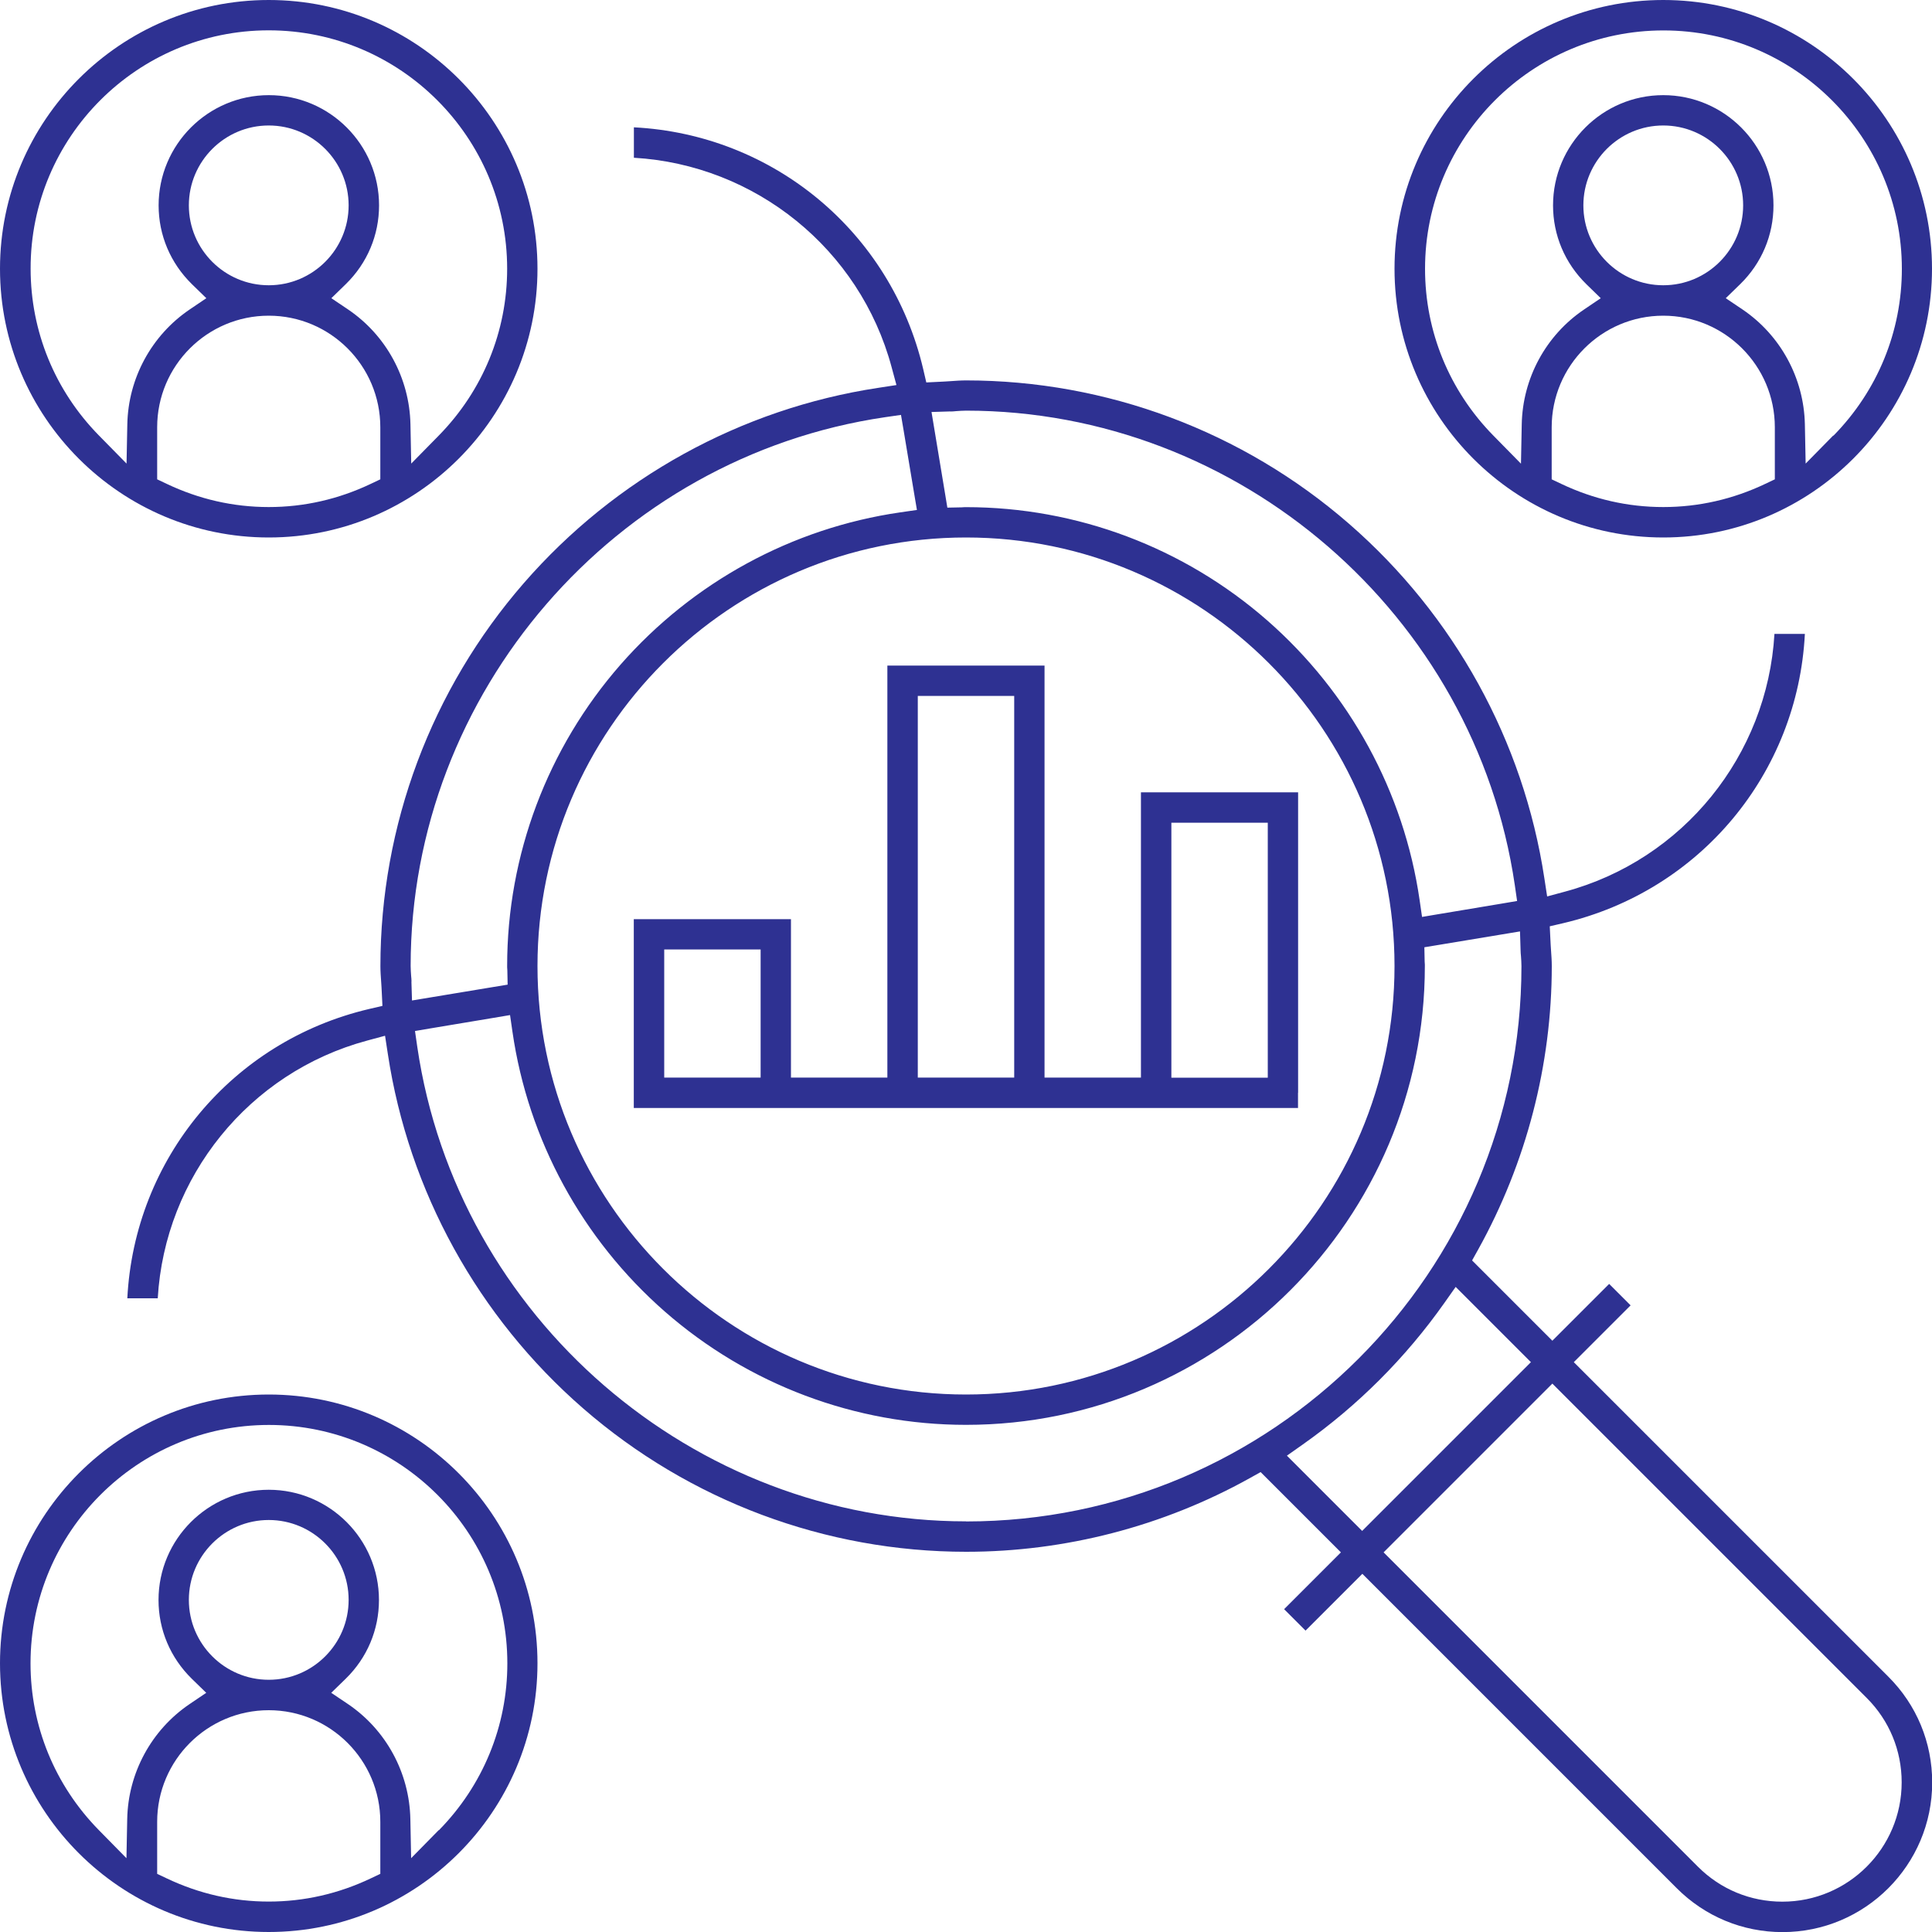
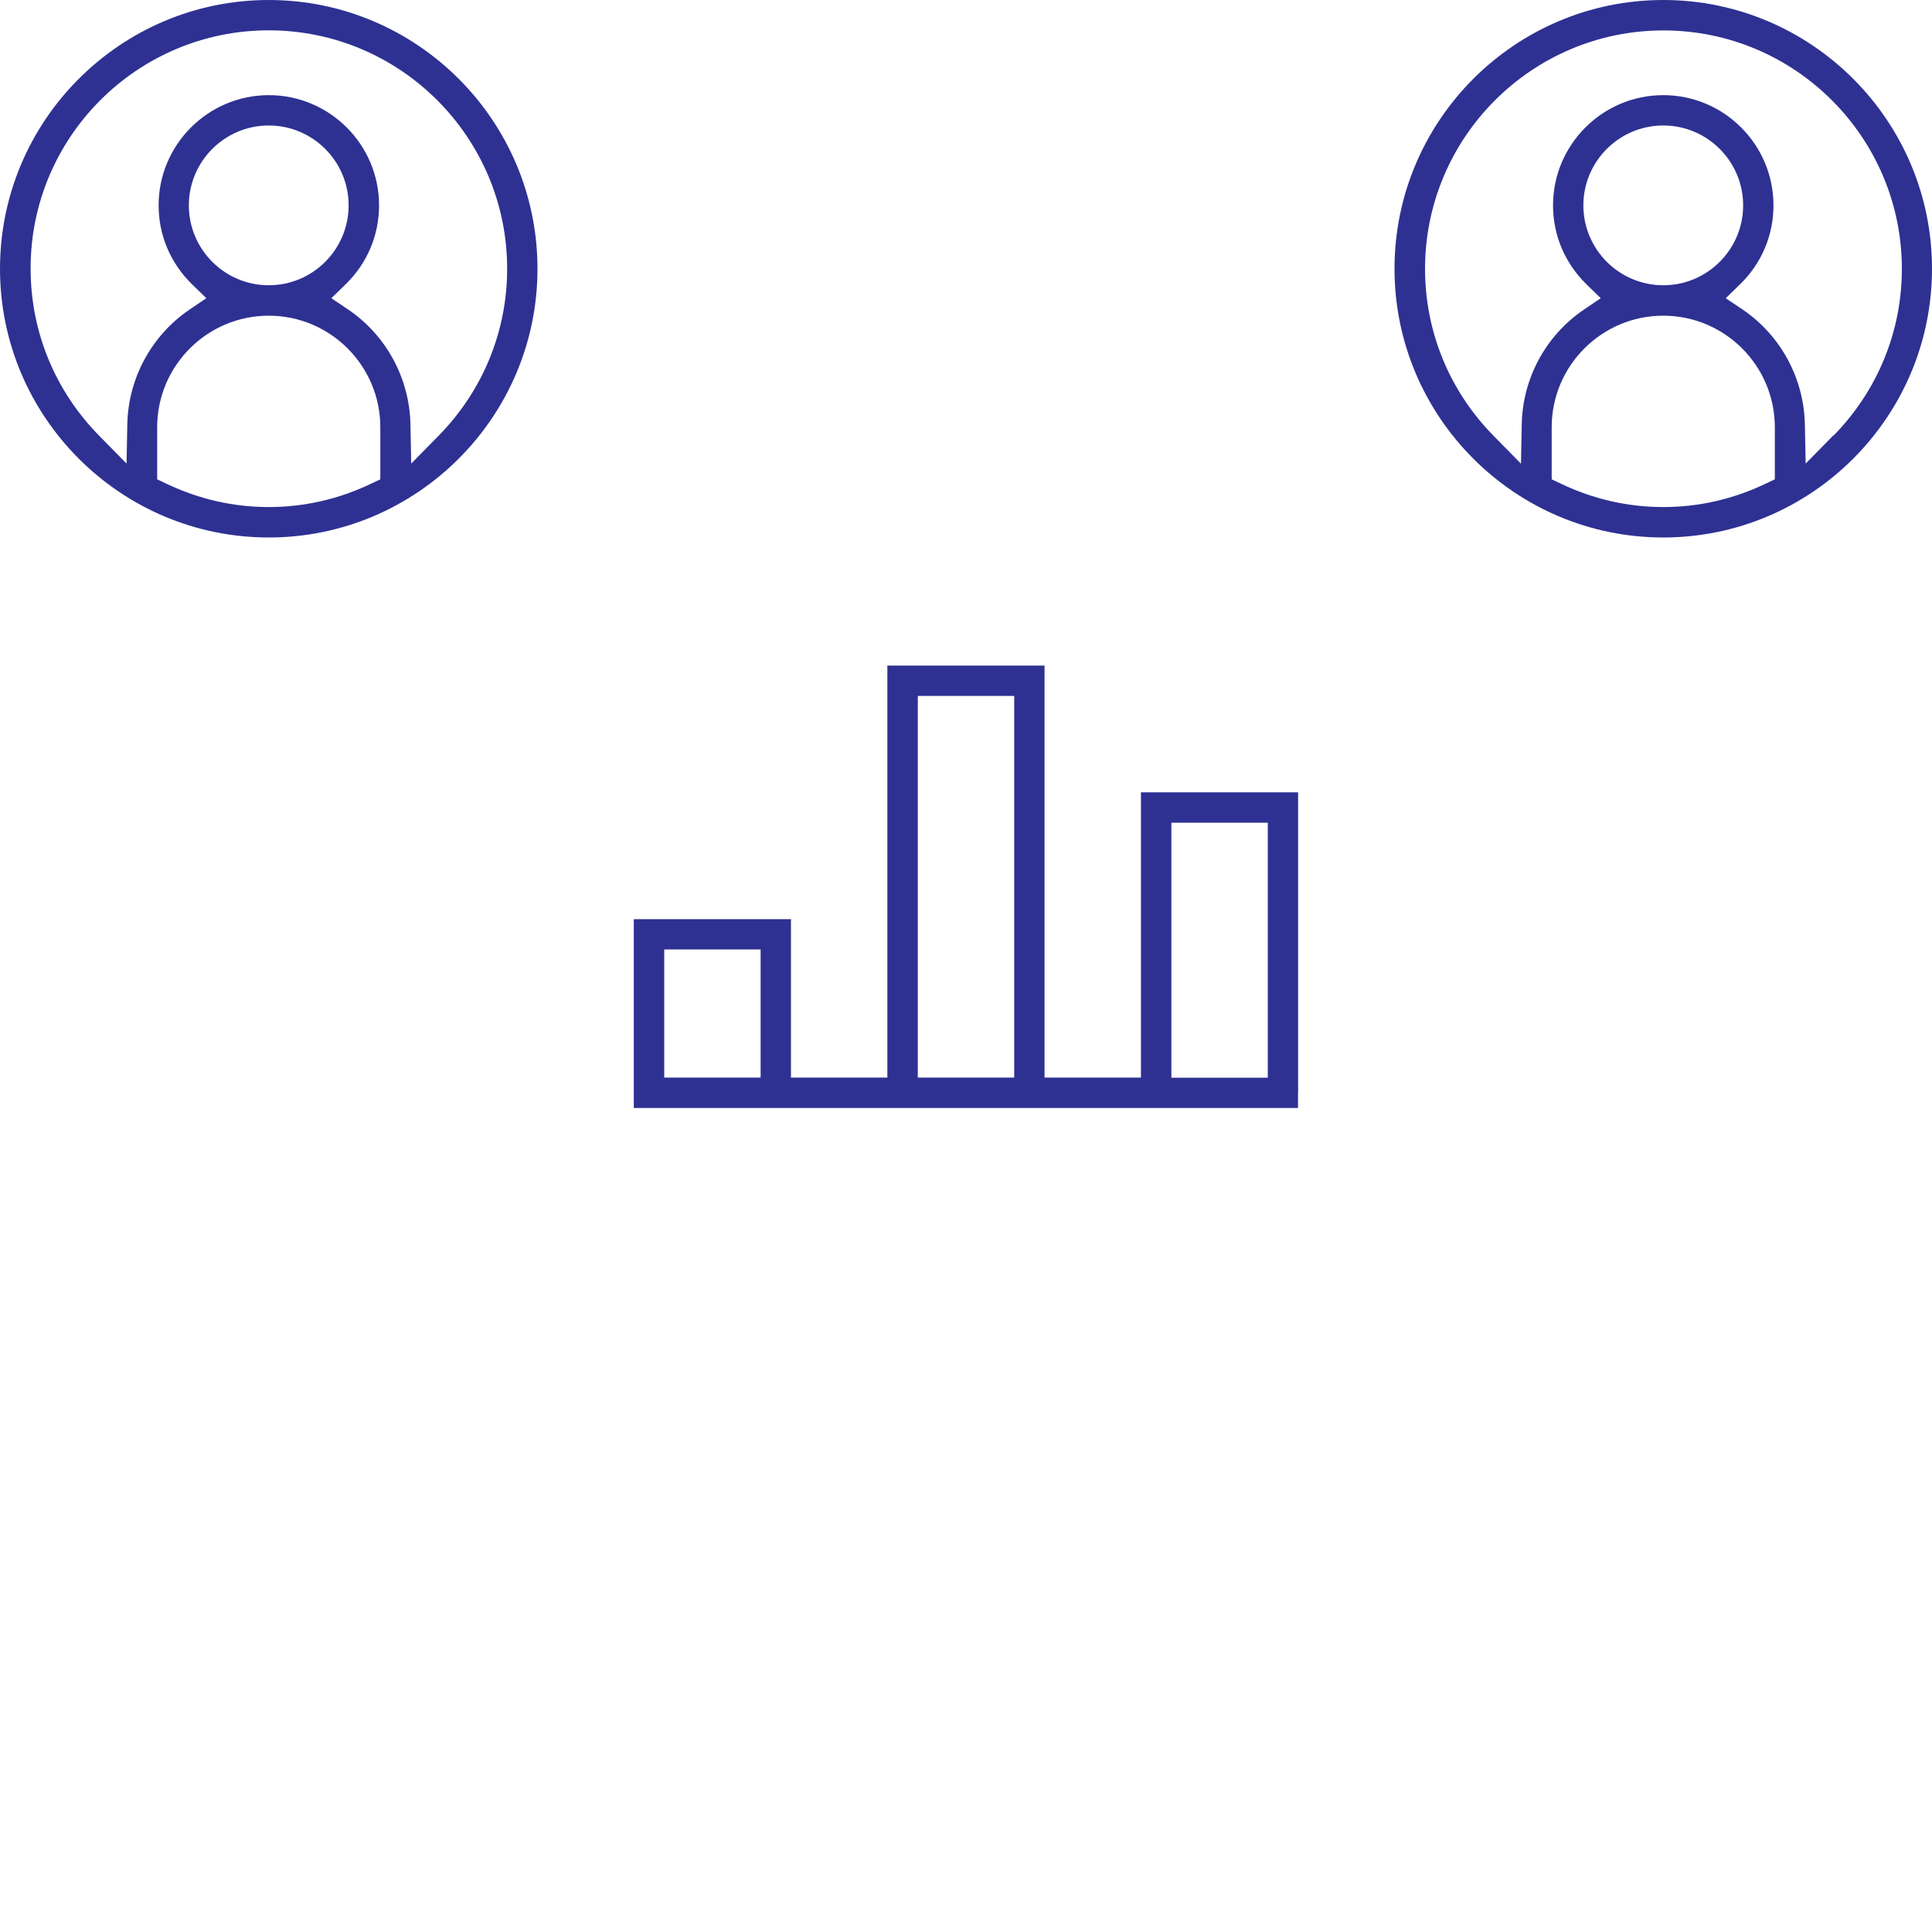
<svg xmlns="http://www.w3.org/2000/svg" id="Layer_1" data-name="Layer 1" viewBox="0 0 200 200">
  <defs>
    <style>
      .cls-1 {
        fill: #2e3192;
      }
    </style>
  </defs>
  <path class="cls-1" d="M27.82,55.64c15.34,0,27.82-12.48,27.82-27.82S43.16,0,27.82,0,0,12.48,0,27.82s12.48,27.82,27.82,27.82ZM39.37,48.54v1.08l-.97.46c-3.36,1.6-6.92,2.41-10.58,2.41s-7.22-.81-10.58-2.41l-.97-.46v-5.39c0-6.37,5.18-11.55,11.55-11.55s11.55,5.18,11.55,11.55v4.31ZM19.55,21.26c0-4.56,3.71-8.27,8.27-8.27s8.27,3.71,8.27,8.27-3.71,8.27-8.27,8.27-8.27-3.71-8.27-8.27ZM27.82,3.14c13.61,0,24.68,11.07,24.68,24.68,0,6.49-2.52,12.62-7.08,17.27l-2.85,2.9-.08-4.06c-.1-4.78-2.51-9.22-6.45-11.89l-1.74-1.17,1.5-1.46c2.22-2.17,3.44-5.07,3.44-8.15,0-6.29-5.12-11.41-11.41-11.41s-11.41,5.12-11.41,11.41c0,3.08,1.22,5.97,3.44,8.15l1.5,1.46-1.73,1.17c-3.94,2.67-6.36,7.12-6.45,11.89l-.08,4.06-2.85-2.9c-4.57-4.65-7.08-10.79-7.08-17.27C3.14,14.21,14.21,3.14,27.82,3.14Z" />
  <path class="cls-1" d="M134.38,113.12v-31.1h-16.27v29.53h-9.98v-42.65h-16.27v42.65h-9.98v-16.4h-16.27v19.55h68.76v-1.57ZM78.74,100v11.55h-9.98v-13.26h9.98v1.71ZM104.99,73.75v37.8h-9.98v-39.51h9.98v1.71ZM131.24,86.88v24.68h-9.98v-26.39h9.98v1.71Z" />
-   <path class="cls-1" d="M27.82,144.36c-15.34,0-27.82,12.48-27.82,27.82s12.48,27.82,27.82,27.82,27.82-12.48,27.82-27.82-12.48-27.82-27.82-27.82ZM39.37,192.9v1.08l-.97.46c-3.36,1.6-6.92,2.41-10.58,2.41s-7.22-.81-10.58-2.41l-.97-.46v-5.39c0-6.37,5.18-11.55,11.55-11.55s11.55,5.18,11.55,11.55v4.31ZM19.55,165.62c0-4.56,3.71-8.27,8.27-8.27s8.27,3.71,8.27,8.27-3.71,8.27-8.27,8.27-8.27-3.71-8.27-8.27ZM45.41,189.46l-2.85,2.9-.08-4.06c-.1-4.78-2.51-9.22-6.45-11.89l-1.74-1.17,1.5-1.46c2.22-2.17,3.44-5.07,3.44-8.15,0-6.29-5.12-11.41-11.41-11.41s-11.41,5.12-11.41,11.41c0,3.08,1.22,5.97,3.44,8.15l1.5,1.46-1.73,1.17c-3.94,2.67-6.36,7.12-6.45,11.89l-.08,4.06-2.85-2.9c-4.57-4.65-7.08-10.79-7.08-17.27,0-13.61,11.07-24.68,24.68-24.68s24.68,11.07,24.68,24.68c0,6.49-2.52,12.62-7.08,17.27Z" />
-   <path class="cls-1" d="M164.13,142.22l-1.21-1.21,1.21-1.21,4.67-4.67-2.22-2.22-4.67,4.67-1.21,1.21-1.21-1.21-6.19-6.19-.91-.91.63-1.13c4.98-8.97,7.62-19.12,7.62-29.35,0-.54-.04-1.08-.08-1.65-.02-.35-.05-.69-.06-1.04l-.07-1.42,1.38-.32c14.2-3.34,24.29-15.52,25.03-29.95h-3.15c-.73,12.56-9.44,23.39-21.68,26.68l-1.85.5-.29-1.89c-2.15-14.19-9.33-27.22-20.22-36.69-11-9.57-25.08-14.84-39.65-14.84-.54,0-1.08.04-1.65.08-.35.02-.69.05-1.04.06l-1.42.07-.32-1.38c-3.34-14.2-15.52-24.29-29.95-25.03v3.15c12.56.73,23.39,9.44,26.68,21.68l.5,1.85-1.89.29c-14.19,2.15-27.22,9.33-36.69,20.22-9.57,11-14.84,25.08-14.84,39.65,0,.54.04,1.08.08,1.65.02.35.05.69.06,1.04l.07,1.42-1.38.32c-14.2,3.34-24.29,15.52-25.03,29.95h3.15c.73-12.56,9.44-23.39,21.68-26.68l1.85-.5.29,1.89c2.15,14.19,9.33,27.22,20.22,36.69,11,9.57,25.08,14.84,39.65,14.84,10.23,0,20.38-2.63,29.35-7.62l1.13-.63.91.91,6.19,6.19,1.21,1.21-1.21,1.21-4.67,4.67,2.22,2.22,4.67-4.67,1.21-1.21,1.21,1.21,31.34,31.34c2.92,2.92,6.81,4.54,10.95,4.54,8.54,0,15.49-6.95,15.49-15.49,0-4.14-1.61-8.03-4.54-10.95l-31.34-31.34ZM98.37,42.6c.2,0,.41-.02.61-.04.32-.02.66-.05,1.03-.05,28.26,0,52.68,21.11,56.8,49.1l.24,1.66-1.65.28-6.47,1.08-1.72.29-.25-1.73c-1.62-11.19-7.22-21.47-15.77-28.96-8.64-7.56-19.71-11.73-31.18-11.73-.05,0-.09,0-.14,0-.11,0-.22.02-.32.02l-1.48.03-.24-1.46-1.08-6.51-.32-1.93,1.95-.06ZM100,55.64c24.46,0,44.36,19.9,44.36,44.36s-19.9,44.36-44.36,44.36-44.36-19.9-44.36-44.36,19.9-44.36,44.36-44.36ZM42.6,101.63c0-.2-.02-.41-.04-.61-.02-.32-.05-.66-.05-1.03,0-28.26,21.11-52.68,49.1-56.8l1.66-.24.28,1.65,1.08,6.47.29,1.72-1.73.25c-11.19,1.62-21.47,7.22-28.96,15.77-7.56,8.64-11.73,19.71-11.73,31.18,0,.05,0,.09,0,.14,0,.11.02.22.02.32l.03,1.48-1.46.24-6.51,1.08-1.93.32-.06-1.95ZM100,157.49c-28.26,0-52.68-21.11-56.8-49.1l-.24-1.66,1.65-.28,6.47-1.08,1.72-.29.25,1.73c1.62,11.19,7.22,21.47,15.77,28.96,8.64,7.56,19.71,11.73,31.18,11.73,26.19,0,47.5-21.31,47.5-47.5,0-.05,0-.09,0-.14,0-.11-.02-.22-.02-.32l-.03-1.48,1.46-.24,6.51-1.08,1.93-.32.06,1.95c0,.2.02.41.04.61.02.32.05.66.05,1.03,0,31.7-25.79,57.49-57.49,57.49ZM141.01,158.48l-1.21-1.21-5.15-5.15-1.43-1.43,1.66-1.17c5.69-4.02,10.62-8.95,14.64-14.64l1.17-1.66,1.43,1.43,5.15,5.15,1.21,1.21-1.21,1.21-15.05,15.05-1.21,1.21ZM184.51,196.86c-3.3,0-6.4-1.28-8.73-3.61l-31.34-31.34-1.21-1.21,1.21-1.21,15.05-15.05,1.21-1.21,1.21,1.21,31.34,31.34c2.33,2.33,3.61,5.43,3.61,8.73,0,6.81-5.54,12.35-12.35,12.35Z" />
  <path class="cls-1" d="M172.18,0c-15.34,0-27.82,12.48-27.82,27.82s12.48,27.82,27.82,27.82,27.82-12.48,27.82-27.82S187.52,0,172.18,0ZM183.73,48.54v1.08l-.97.46c-3.36,1.6-6.92,2.41-10.58,2.41s-7.22-.81-10.58-2.41l-.97-.46v-5.39c0-6.37,5.18-11.55,11.55-11.55s11.55,5.18,11.55,11.55v4.31ZM163.91,21.26c0-4.56,3.71-8.27,8.27-8.27s8.27,3.71,8.27,8.27-3.71,8.27-8.27,8.27-8.27-3.71-8.27-8.27ZM189.77,45.09l-2.85,2.9-.08-4.06c-.1-4.78-2.51-9.22-6.45-11.89l-1.74-1.17,1.5-1.46c2.22-2.17,3.44-5.07,3.44-8.15,0-6.29-5.12-11.41-11.41-11.41s-11.41,5.12-11.41,11.41c0,3.08,1.22,5.97,3.44,8.15l1.5,1.46-1.73,1.17c-3.95,2.67-6.36,7.11-6.45,11.89l-.08,4.07-2.85-2.9c-4.57-4.65-7.08-10.79-7.08-17.27,0-13.61,11.07-24.68,24.68-24.68s24.68,11.07,24.68,24.68c0,6.49-2.52,12.62-7.08,17.27Z" />
</svg>